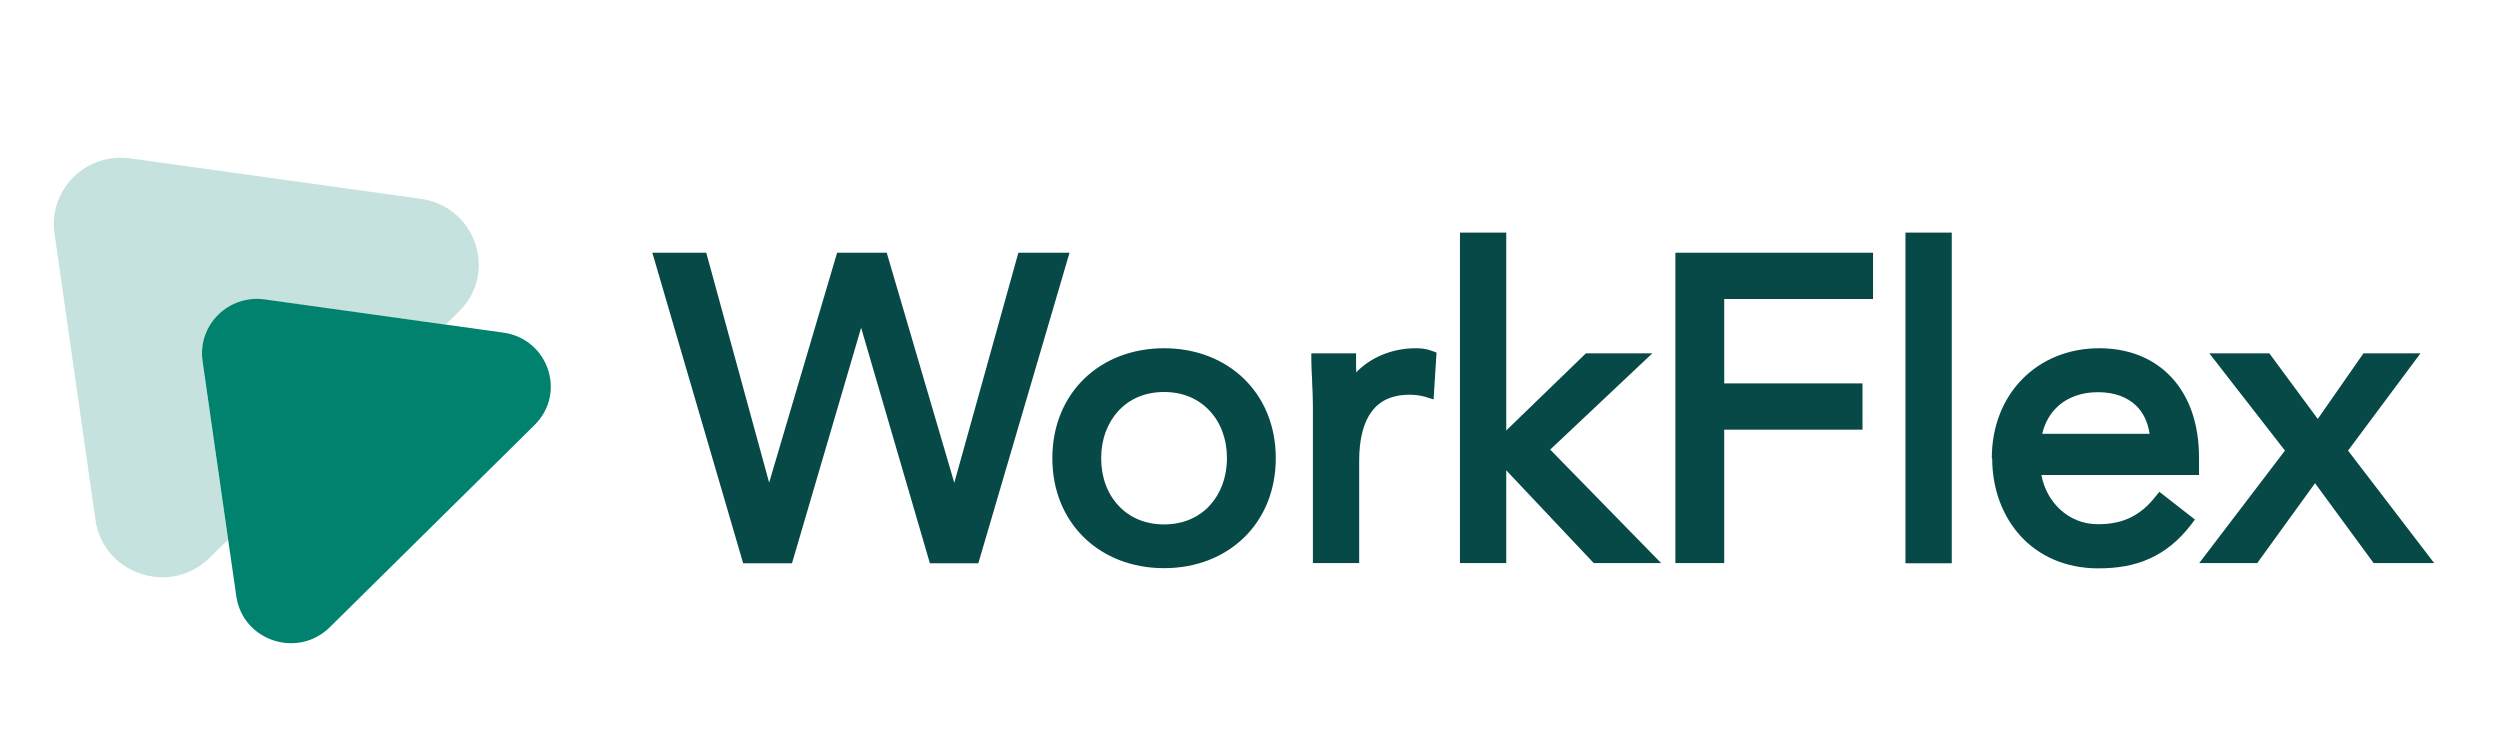
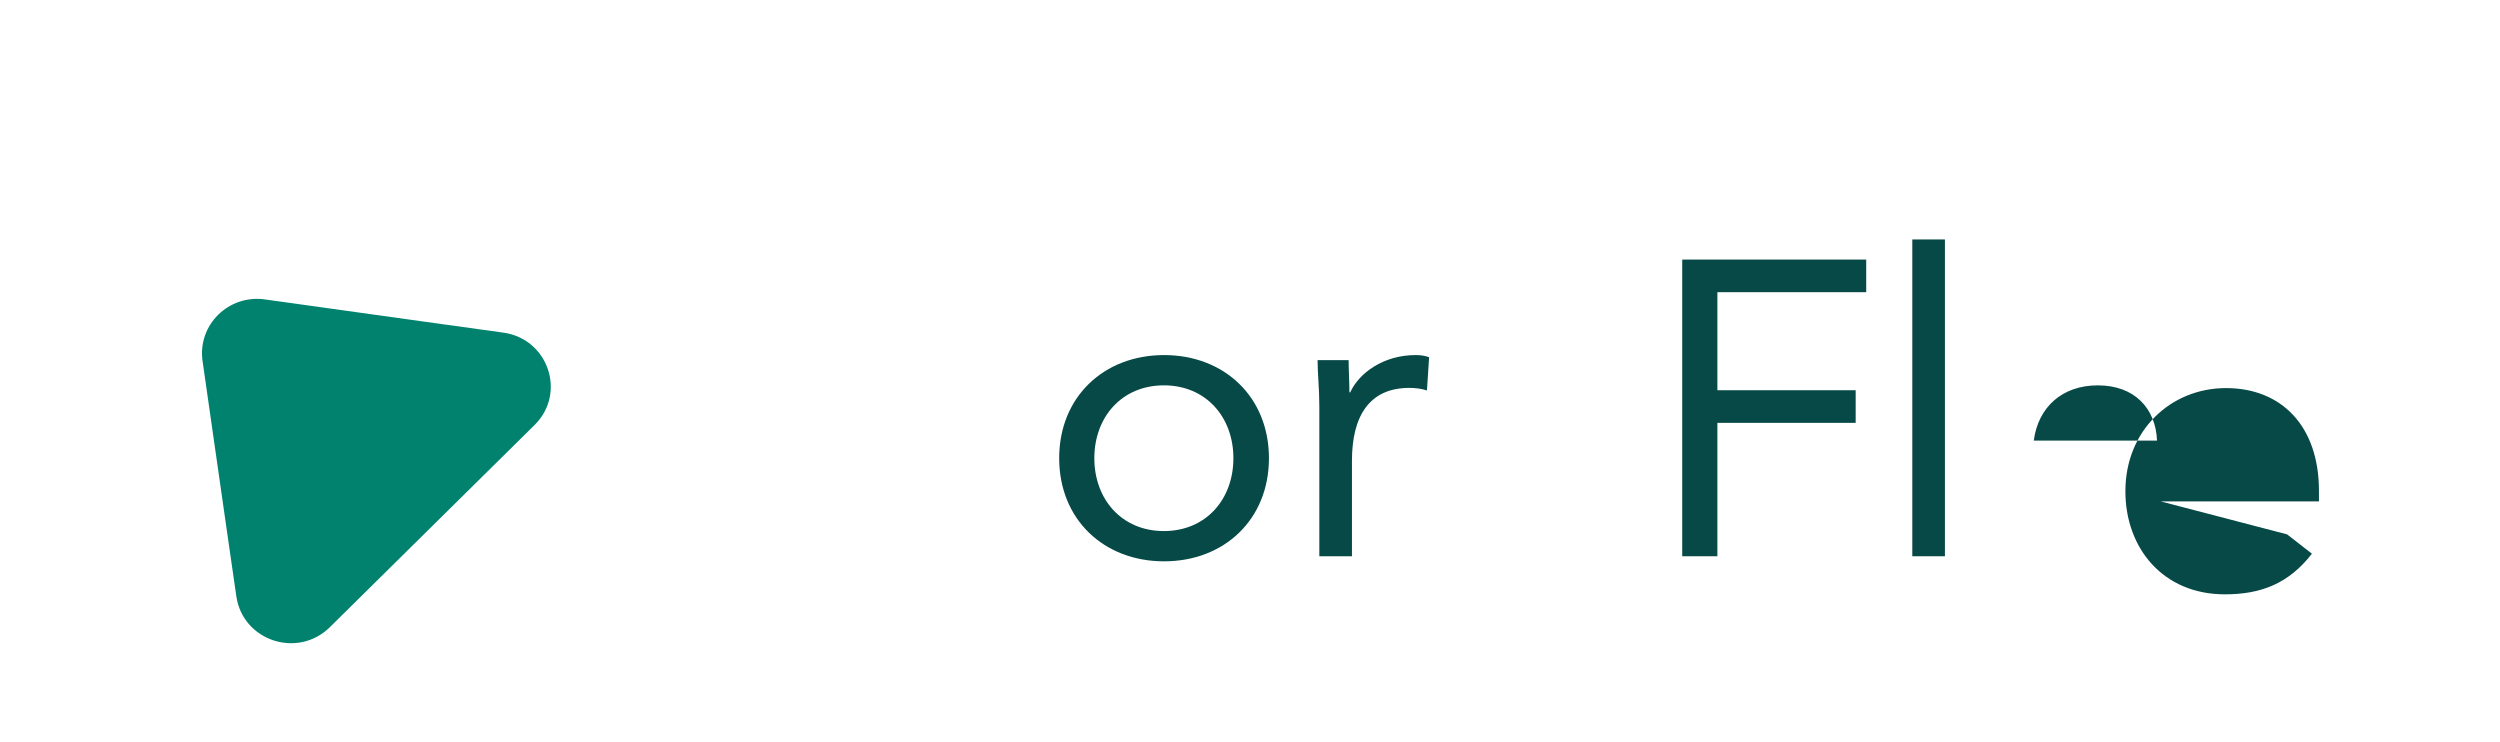
<svg xmlns="http://www.w3.org/2000/svg" id="Layer_1" data-name="Layer 1" viewBox="0 0 128 38">
  <defs>
    <style>
      .cls-1, .cls-2 {
        fill: #064946;
      }

      .cls-2, .cls-3 {
        fill-rule: evenodd;
      }

      .cls-4 {
        fill: #c5e2de;
      }

      .cls-3 {
        fill: #00826e;
      }
    </style>
  </defs>
-   <path class="cls-4" d="M2.79,11.94l2.1,14.69c.4,2.77,3.83,3.91,5.84,1.93l.95-.93-1.31-9.14c-.26-1.84,1.33-3.41,3.19-3.15l9.25,1.29.69-.68c2.01-1.98.86-5.37-1.95-5.77l-14.87-2.07c-2.27-.32-4.21,1.6-3.89,3.84h0Z" />
  <path class="cls-3" d="M22.81,16.62l-11.13,11,.42,2.91c.33,2.28,3.14,3.21,4.79,1.58l10.48-10.35c1.65-1.63.7-4.41-1.6-4.73l-2.95-.41h0ZM13.56,15.33c-1.86-.26-3.45,1.31-3.19,3.15l1.31,9.14,11.13-11-9.25-1.29Z" />
-   <polygon class="cls-1" points="38.34 28.48 40.31 28.48 44.09 15.6 44.13 15.6 47.89 28.48 49.84 28.48 54.3 13.28 52.41 13.28 48.89 25.9 48.85 25.9 45.14 13.28 43.12 13.28 39.39 25.9 39.35 25.9 35.89 13.28 33.89 13.28 38.33 28.48 38.34 28.48" />
  <path class="cls-1" d="M54.23,23.46c0,3.13,2.28,5.28,5.37,5.28s5.37-2.15,5.37-5.28-2.28-5.28-5.37-5.28-5.37,2.15-5.37,5.28ZM56.03,23.46c0-2.1,1.4-3.73,3.56-3.73s3.56,1.63,3.56,3.73-1.4,3.73-3.56,3.73-3.56-1.63-3.56-3.73Z" />
  <path class="cls-1" d="M67.55,28.48h1.67v-4.89c0-2.3.9-3.73,2.94-3.73.3,0,.62.04.9.13l.11-1.7c-.24-.09-.47-.11-.69-.11-1.65,0-2.9.92-3.35,1.91h-.04c0-.56-.04-1.12-.04-1.65h-1.59c0,.67.09,1.46.09,2.38v7.66Z" />
-   <polygon class="cls-1" points="75.1 28.48 76.77 28.48 76.77 23.2 81.75 28.48 84.22 28.48 78.88 23.01 83.73 18.44 81.35 18.44 76.78 22.86 76.78 12.26 75.11 12.26 75.11 28.49 75.1 28.48" />
  <polygon class="cls-1" points="86.13 28.48 87.93 28.48 87.93 21.65 95.01 21.65 95.01 19.98 87.93 19.98 87.93 14.96 95.55 14.96 95.55 13.29 86.13 13.29 86.13 28.49 86.13 28.48" />
  <polygon class="cls-1" points="97.91 28.48 99.58 28.48 99.58 12.26 97.91 12.26 97.91 28.49 97.91 28.48" />
-   <path class="cls-1" d="M110.62,25.67c-.79,1.01-1.76,1.52-3.2,1.52-1.82,0-3.16-1.48-3.28-3.22h8.11v-.54c0-3.33-1.93-5.26-4.76-5.26s-5.15,2.17-5.15,5.28c0,2.92,1.93,5.28,5.09,5.28,1.87,0,3.28-.56,4.46-2.08l-1.27-.99h0ZM104.13,22.56c.22-1.7,1.44-2.83,3.28-2.83s2.96,1.14,3.03,2.83h-6.31Z" />
-   <polygon class="cls-1" points="113.31 28.48 115.39 28.48 118.52 24.14 121.7 28.48 123.91 28.48 119.77 23.07 123.23 18.43 121.19 18.43 118.68 22.04 116.02 18.43 113.83 18.43 117.44 23.07 113.32 28.48 113.31 28.48" />
-   <path class="cls-2" d="M74.75,11.91h2.37v10.13l4.08-3.95h3.4l-5.23,4.93,5.68,5.81h-3.45l-4.48-4.75v4.75h-2.37V11.91ZM77.09,23.04l4.81,5.1h1.49l-5.01-5.13,4.47-4.21h-1.36l-4.39,4.25h0ZM76.42,12.61h-.97v15.53h.97v-15.53ZM97.56,11.91h2.37v16.93h-2.37V11.91ZM98.26,12.61v15.53h.97v-15.53h-.97ZM33.43,12.94h2.73l3.22,11.77,3.48-11.77h2.54l3.46,11.78,3.28-11.78h2.62l-4.67,15.9h-2.48l-3.52-12.06-3.54,12.06h-2.5l-4.65-15.9h.03ZM34.37,13.64l4.24,14.5h1.45l3.78-12.88h.57l3.76,12.88h1.43l4.26-14.5h-1.16l-3.52,12.62h-.57l-3.71-12.62h-1.49l-3.73,12.62h-.57l-3.46-12.62h-1.28ZM85.78,12.94h10.12v2.37h-7.62v4.32h7.08v2.37h-7.08v6.83h-2.5v-15.9h0ZM86.48,13.64v14.5h1.1v-6.83h7.08v-.97h-7.08v-5.72h7.62v-.97h-8.72ZM53.88,23.46c0-3.34,2.44-5.63,5.72-5.63s5.72,2.29,5.72,5.63-2.44,5.63-5.72,5.63-5.72-2.29-5.72-5.63ZM59.6,18.53c-2.91,0-5.02,2-5.02,4.93s2.11,4.93,5.02,4.93,5.02-2,5.02-4.93-2.11-4.93-5.02-4.93ZM69.42,19.08c.69-.72,1.77-1.25,3.07-1.25.24,0,.52.02.81.13l.25.09-.15,2.4-.42-.13c-.24-.07-.53-.11-.8-.11-.93,0-1.55.32-1.95.86-.42.56-.64,1.41-.64,2.52v5.24h-2.37v-8.01c0-.45-.02-.87-.04-1.27v-.1c-.02-.36-.04-.7-.04-1.01v-.35h2.29v.35c0,.21,0,.42.01.64h-.02ZM72.49,18.53c-1.53,0-2.64.85-3.03,1.71l-.09.2h-.62v-.35c0-.27-.01-.54-.02-.82,0-.17-.01-.32-.02-.48h-.89c0,.2.02.41.03.63v.09c.02.4.04.83.04,1.31v7.31h.97v-4.54c0-1.19.23-2.21.77-2.94.56-.75,1.4-1.15,2.52-1.15.19,0,.39.02.58.05l.06-1c-.11-.02-.21-.02-.32-.02h.02ZM101.98,23.46c0-3.3,2.34-5.63,5.5-5.63,1.5,0,2.79.51,3.7,1.49.91.98,1.41,2.38,1.41,4.11v.89h-8.07c.26,1.41,1.4,2.52,2.89,2.52.68,0,1.22-.12,1.69-.35.46-.23.87-.57,1.24-1.04l.22-.27,1.82,1.42-.21.28c-.62.8-1.31,1.36-2.11,1.72-.79.36-1.66.5-2.63.5-1.67,0-3.04-.63-3.98-1.66s-1.45-2.44-1.45-3.97h-.02ZM107.48,18.53c-2.76,0-4.8,2.01-4.8,4.93,0,1.38.46,2.62,1.27,3.5s1.98,1.43,3.47,1.43c.9,0,1.67-.13,2.35-.44.59-.26,1.12-.66,1.62-1.24l-.72-.56c-.37.41-.78.74-1.25.97-.58.28-1.23.42-1.99.42-2.04,0-3.49-1.65-3.63-3.54l-.03-.38h8.14v-.19c0-1.6-.46-2.82-1.23-3.64-.76-.82-1.85-1.27-3.19-1.27h0ZM113.11,18.09h3.08l2.48,3.36,2.34-3.36h2.92l-3.71,4.98,4.41,5.76h-3.1l-3-4.09-2.96,4.09h-2.97l4.39-5.76-3.88-4.99h0ZM114.54,18.79l3.33,4.28-3.86,5.06h1.2l3.31-4.58,3.36,4.58h1.33l-3.87-5.06,3.2-4.29h-1.16l-2.69,3.86-2.85-3.86h-1.3,0ZM57.26,21.04c-.55.6-.88,1.44-.88,2.42s.32,1.82.88,2.42c.55.6,1.35.97,2.34.97s1.79-.37,2.34-.97c.55-.6.88-1.44.88-2.42s-.32-1.82-.88-2.42c-.55-.6-1.35-.97-2.34-.97s-1.79.37-2.34.97ZM56.74,20.57c.69-.75,1.67-1.19,2.85-1.19s2.16.45,2.85,1.19,1.06,1.76,1.06,2.89-.37,2.15-1.06,2.89c-.69.75-1.67,1.19-2.85,1.19s-2.16-.45-2.85-1.19-1.06-1.76-1.06-2.89.37-2.15,1.06-2.89ZM104.55,22.21h5.51c-.09-.6-.33-1.1-.7-1.45-.44-.42-1.09-.68-1.94-.68s-1.53.26-2.02.69c-.41.36-.7.85-.84,1.44h-.01ZM104.93,20.25c.64-.56,1.49-.87,2.49-.87s1.83.31,2.42.88.92,1.37.95,2.29v.36h-7.06l.05-.39c.12-.92.51-1.71,1.15-2.27Z" />
+   <path class="cls-1" d="M110.62,25.67h8.11v-.54c0-3.33-1.93-5.26-4.76-5.26s-5.15,2.17-5.15,5.28c0,2.92,1.93,5.28,5.09,5.28,1.87,0,3.28-.56,4.46-2.08l-1.27-.99h0ZM104.13,22.56c.22-1.7,1.44-2.83,3.28-2.83s2.96,1.14,3.03,2.83h-6.31Z" />
</svg>